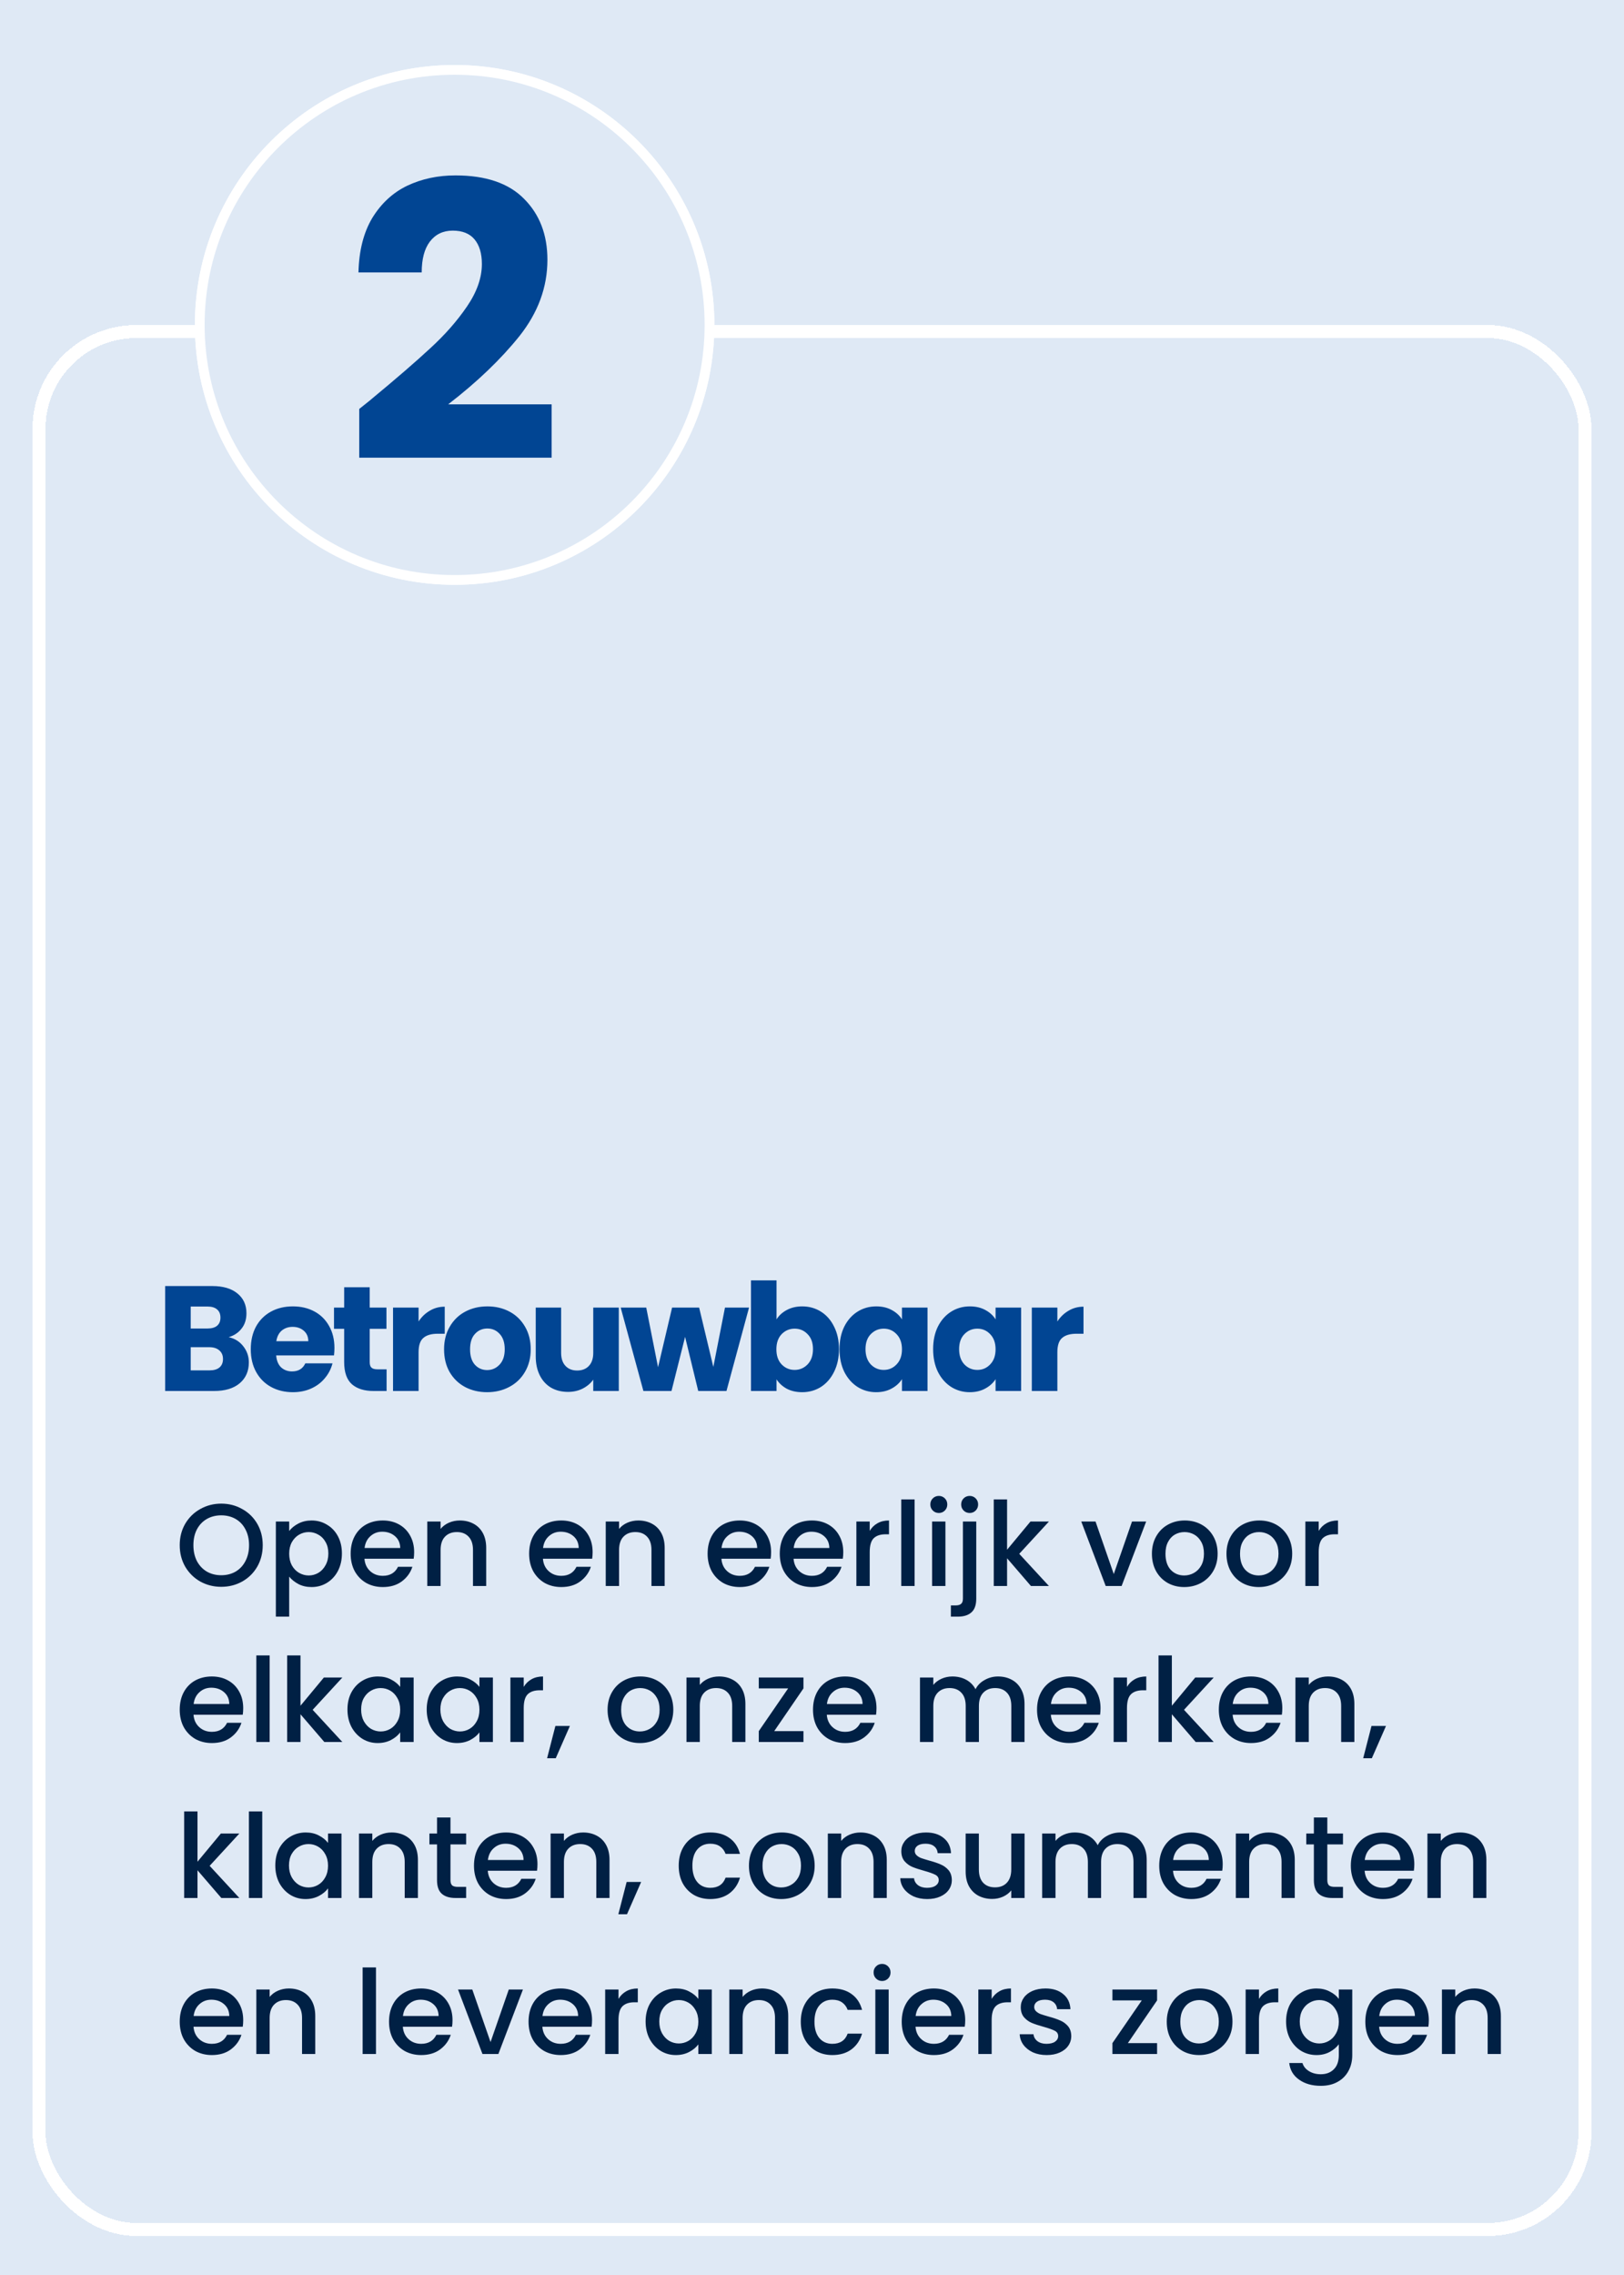
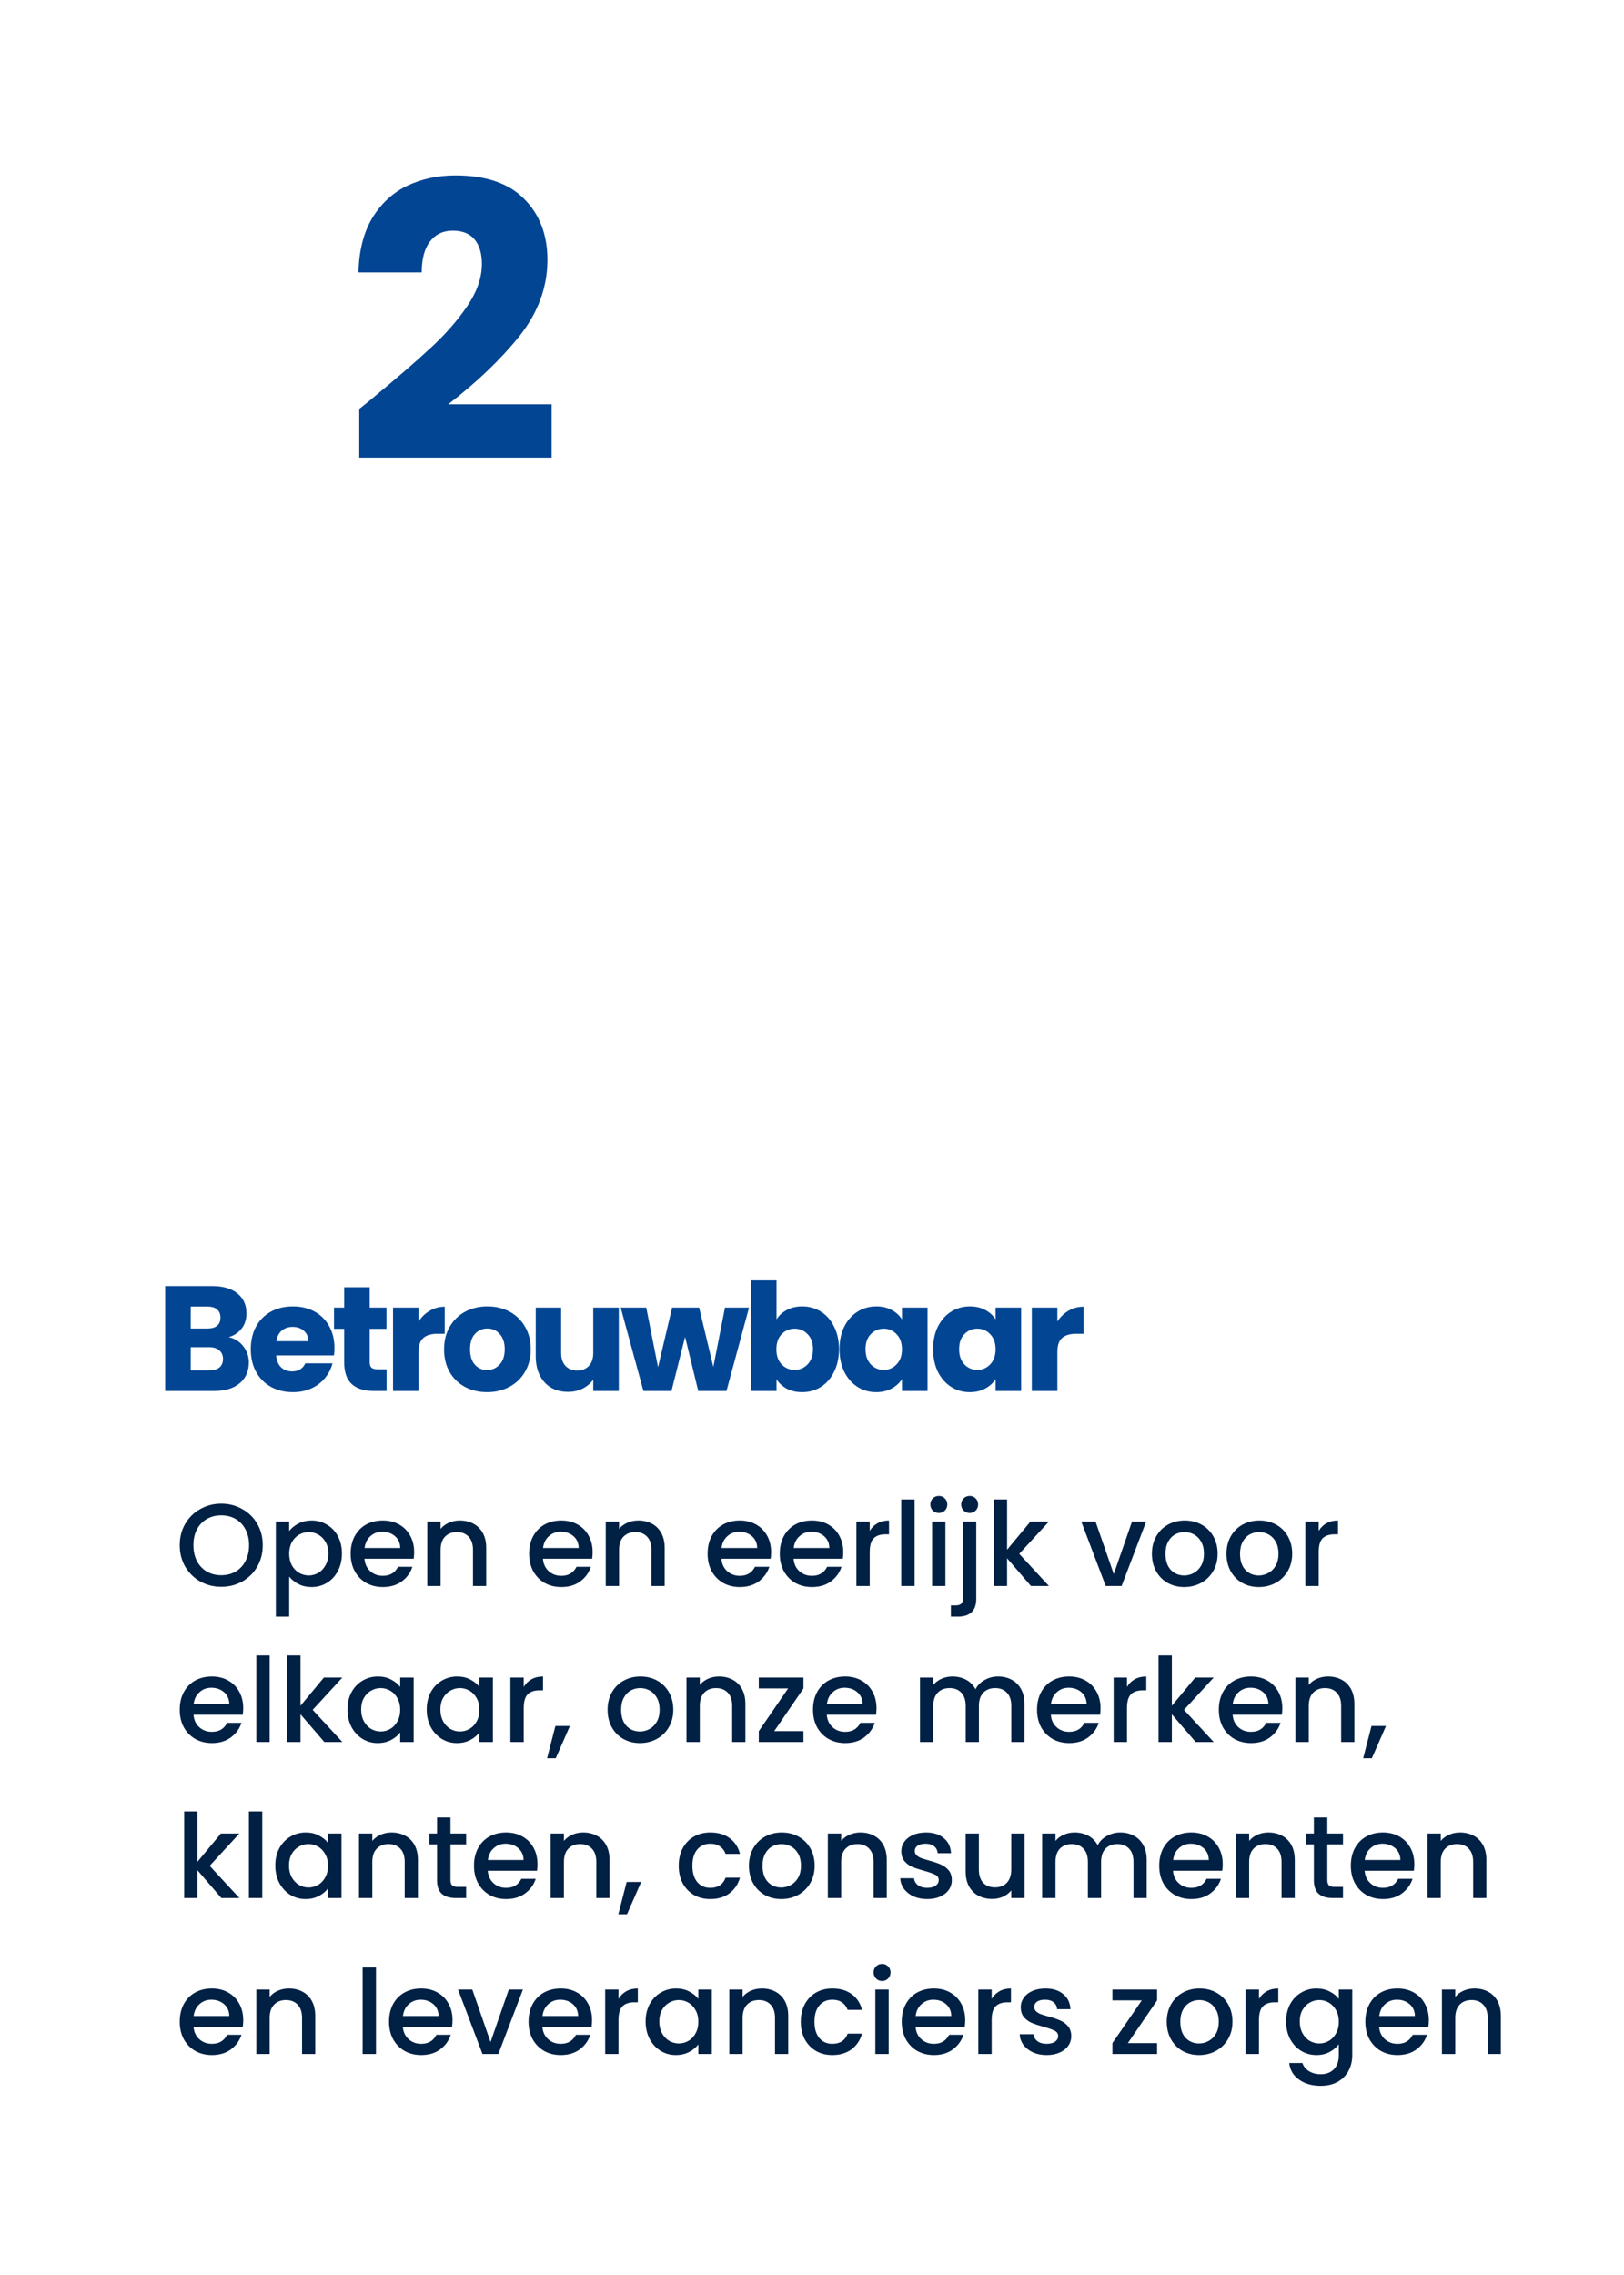
<svg xmlns="http://www.w3.org/2000/svg" width="250" height="350" viewBox="0 0 250 350" fill="none">
  <g clip-path="url(#clip0_590_9013)">
-     <path d="M258.51 -8.5H-8.5V358.51H258.51V-8.5Z" fill="#DFE9F5" />
    <g filter="url(#filter0_d_590_9013)">
-       <rect x="6" y="51" width="238" height="292" rx="15" stroke="white" stroke-width="2" shape-rendering="crispEdges" />
-     </g>
-     <path d="M69.984 10.75C91.653 10.75 109.22 28.316 109.22 49.984C109.22 71.653 91.653 89.22 69.984 89.22C48.316 89.22 30.75 71.653 30.75 49.984C30.75 28.316 48.316 10.75 69.984 10.75Z" fill="#BCE5DF" stroke="white" stroke-width="1.5" />
+       </g>
    <path d="M35.201 205.72C36.136 205.919 36.888 206.387 37.455 207.123C38.022 207.844 38.306 208.672 38.306 209.607C38.306 210.956 37.831 212.03 36.88 212.827C35.945 213.609 34.634 214 32.947 214H25.426V197.854H32.694C34.335 197.854 35.615 198.23 36.535 198.981C37.47 199.732 37.938 200.752 37.938 202.04C37.938 202.991 37.685 203.78 37.179 204.409C36.688 205.038 36.029 205.475 35.201 205.72ZM29.359 204.386H31.935C32.579 204.386 33.07 204.248 33.407 203.972C33.76 203.681 33.936 203.259 33.936 202.707C33.936 202.155 33.76 201.733 33.407 201.442C33.07 201.151 32.579 201.005 31.935 201.005H29.359V204.386ZM32.257 210.826C32.916 210.826 33.422 210.68 33.775 210.389C34.143 210.082 34.327 209.645 34.327 209.078C34.327 208.511 34.135 208.066 33.752 207.744C33.384 207.422 32.87 207.261 32.211 207.261H29.359V210.826H32.257ZM51.485 207.376C51.485 207.744 51.462 208.127 51.416 208.526H42.515C42.577 209.323 42.83 209.937 43.274 210.366C43.734 210.78 44.294 210.987 44.953 210.987C45.934 210.987 46.617 210.573 47 209.745H51.186C50.971 210.588 50.581 211.347 50.013 212.022C49.461 212.697 48.764 213.226 47.92 213.609C47.077 213.992 46.134 214.184 45.091 214.184C43.834 214.184 42.715 213.916 41.733 213.379C40.752 212.842 39.985 212.076 39.433 211.079C38.881 210.082 38.605 208.917 38.605 207.583C38.605 206.249 38.873 205.084 39.41 204.087C39.962 203.09 40.729 202.324 41.71 201.787C42.691 201.25 43.819 200.982 45.091 200.982C46.333 200.982 47.437 201.243 48.403 201.764C49.369 202.285 50.12 203.029 50.657 203.995C51.209 204.961 51.485 206.088 51.485 207.376ZM47.46 206.341C47.46 205.666 47.23 205.13 46.77 204.731C46.31 204.332 45.735 204.133 45.045 204.133C44.386 204.133 43.826 204.325 43.366 204.708C42.922 205.091 42.645 205.636 42.538 206.341H47.46ZM59.513 210.665V214H57.512C56.086 214 54.974 213.655 54.177 212.965C53.38 212.26 52.981 211.117 52.981 209.538V204.432H51.417V201.166H52.981V198.038H56.914V201.166H59.49V204.432H56.914V209.584C56.914 209.967 57.006 210.243 57.19 210.412C57.374 210.581 57.681 210.665 58.11 210.665H59.513ZM64.437 203.305C64.897 202.6 65.472 202.048 66.162 201.649C66.852 201.235 67.618 201.028 68.462 201.028V205.191H67.381C66.399 205.191 65.663 205.406 65.173 205.835C64.682 206.249 64.437 206.985 64.437 208.043V214H60.504V201.166H64.437V203.305ZM74.984 214.184C73.726 214.184 72.592 213.916 71.58 213.379C70.583 212.842 69.793 212.076 69.211 211.079C68.643 210.082 68.36 208.917 68.36 207.583C68.36 206.264 68.651 205.107 69.234 204.11C69.816 203.098 70.614 202.324 71.626 201.787C72.638 201.25 73.772 200.982 75.03 200.982C76.287 200.982 77.422 201.25 78.434 201.787C79.446 202.324 80.243 203.098 80.826 204.11C81.408 205.107 81.7 206.264 81.7 207.583C81.7 208.902 81.401 210.067 80.803 211.079C80.22 212.076 79.415 212.842 78.388 213.379C77.376 213.916 76.241 214.184 74.984 214.184ZM74.984 210.78C75.735 210.78 76.371 210.504 76.893 209.952C77.429 209.4 77.698 208.61 77.698 207.583C77.698 206.556 77.437 205.766 76.916 205.214C76.41 204.662 75.781 204.386 75.03 204.386C74.263 204.386 73.627 204.662 73.121 205.214C72.615 205.751 72.362 206.54 72.362 207.583C72.362 208.61 72.607 209.4 73.098 209.952C73.604 210.504 74.232 210.78 74.984 210.78ZM95.259 201.166V214H91.326V212.252C90.927 212.819 90.383 213.279 89.693 213.632C89.019 213.969 88.267 214.138 87.439 214.138C86.458 214.138 85.591 213.923 84.84 213.494C84.089 213.049 83.506 212.413 83.092 211.585C82.678 210.757 82.471 209.783 82.471 208.664V201.166H86.381V208.135C86.381 208.994 86.603 209.661 87.048 210.136C87.493 210.611 88.091 210.849 88.842 210.849C89.609 210.849 90.215 210.611 90.659 210.136C91.104 209.661 91.326 208.994 91.326 208.135V201.166H95.259ZM115.307 201.166L111.834 214H107.487L105.463 205.674L103.37 214H99.046L95.55 201.166H99.483L101.3 210.343L103.462 201.166H107.625L109.81 210.297L111.604 201.166H115.307ZM119.54 202.983C119.908 202.385 120.437 201.902 121.127 201.534C121.817 201.166 122.607 200.982 123.496 200.982C124.554 200.982 125.512 201.25 126.371 201.787C127.23 202.324 127.904 203.09 128.395 204.087C128.901 205.084 129.154 206.241 129.154 207.56C129.154 208.879 128.901 210.044 128.395 211.056C127.904 212.053 127.23 212.827 126.371 213.379C125.512 213.916 124.554 214.184 123.496 214.184C122.591 214.184 121.802 214.008 121.127 213.655C120.452 213.287 119.923 212.804 119.54 212.206V214H115.607V196.98H119.54V202.983ZM125.152 207.56C125.152 206.579 124.876 205.812 124.324 205.26C123.787 204.693 123.12 204.409 122.323 204.409C121.541 204.409 120.874 204.693 120.322 205.26C119.785 205.827 119.517 206.602 119.517 207.583C119.517 208.564 119.785 209.339 120.322 209.906C120.874 210.473 121.541 210.757 122.323 210.757C123.105 210.757 123.772 210.473 124.324 209.906C124.876 209.323 125.152 208.541 125.152 207.56ZM129.235 207.56C129.235 206.241 129.481 205.084 129.971 204.087C130.477 203.09 131.16 202.324 132.018 201.787C132.877 201.25 133.835 200.982 134.893 200.982C135.798 200.982 136.588 201.166 137.262 201.534C137.952 201.902 138.481 202.385 138.849 202.983V201.166H142.782V214H138.849V212.183C138.466 212.781 137.929 213.264 137.239 213.632C136.565 214 135.775 214.184 134.87 214.184C133.828 214.184 132.877 213.916 132.018 213.379C131.16 212.827 130.477 212.053 129.971 211.056C129.481 210.044 129.235 208.879 129.235 207.56ZM138.849 207.583C138.849 206.602 138.573 205.827 138.021 205.26C137.485 204.693 136.825 204.409 136.043 204.409C135.261 204.409 134.594 204.693 134.042 205.26C133.506 205.812 133.237 206.579 133.237 207.56C133.237 208.541 133.506 209.323 134.042 209.906C134.594 210.473 135.261 210.757 136.043 210.757C136.825 210.757 137.485 210.473 138.021 209.906C138.573 209.339 138.849 208.564 138.849 207.583ZM143.646 207.56C143.646 206.241 143.891 205.084 144.382 204.087C144.888 203.09 145.57 202.324 146.429 201.787C147.287 201.25 148.246 200.982 149.304 200.982C150.208 200.982 150.998 201.166 151.673 201.534C152.363 201.902 152.892 202.385 153.26 202.983V201.166H157.193V214H153.26V212.183C152.876 212.781 152.34 213.264 151.65 213.632C150.975 214 150.185 214.184 149.281 214.184C148.238 214.184 147.287 213.916 146.429 213.379C145.57 212.827 144.888 212.053 144.382 211.056C143.891 210.044 143.646 208.879 143.646 207.56ZM153.26 207.583C153.26 206.602 152.984 205.827 152.432 205.26C151.895 204.693 151.236 204.409 150.454 204.409C149.672 204.409 149.005 204.693 148.453 205.26C147.916 205.812 147.648 206.579 147.648 207.56C147.648 208.541 147.916 209.323 148.453 209.906C149.005 210.473 149.672 210.757 150.454 210.757C151.236 210.757 151.895 210.473 152.432 209.906C152.984 209.339 153.26 208.564 153.26 207.583ZM162.771 203.305C163.231 202.6 163.806 202.048 164.496 201.649C165.186 201.235 165.953 201.028 166.796 201.028V205.191H165.715C164.734 205.191 163.998 205.406 163.507 205.835C163.016 206.249 162.771 206.985 162.771 208.043V214H158.838V201.166H162.771V203.305Z" fill="#014593" />
    <path d="M34.056 244.126C32.892 244.126 31.818 243.856 30.834 243.316C29.862 242.764 29.088 242.002 28.512 241.03C27.948 240.046 27.666 238.942 27.666 237.718C27.666 236.494 27.948 235.396 28.512 234.424C29.088 233.452 29.862 232.696 30.834 232.156C31.818 231.604 32.892 231.328 34.056 231.328C35.232 231.328 36.306 231.604 37.278 232.156C38.262 232.696 39.036 233.452 39.6 234.424C40.164 235.396 40.446 236.494 40.446 237.718C40.446 238.942 40.164 240.046 39.6 241.03C39.036 242.002 38.262 242.764 37.278 243.316C36.306 243.856 35.232 244.126 34.056 244.126ZM34.056 242.344C34.884 242.344 35.622 242.158 36.27 241.786C36.918 241.402 37.422 240.862 37.782 240.166C38.154 239.458 38.34 238.642 38.34 237.718C38.34 236.794 38.154 235.984 37.782 235.288C37.422 234.592 36.918 234.058 36.27 233.686C35.622 233.314 34.884 233.128 34.056 233.128C33.228 233.128 32.49 233.314 31.842 233.686C31.194 234.058 30.684 234.592 30.312 235.288C29.952 235.984 29.772 236.794 29.772 237.718C29.772 238.642 29.952 239.458 30.312 240.166C30.684 240.862 31.194 241.402 31.842 241.786C32.49 242.158 33.228 242.344 34.056 242.344ZM44.517 235.54C44.865 235.084 45.339 234.7 45.939 234.388C46.539 234.076 47.217 233.92 47.973 233.92C48.837 233.92 49.623 234.136 50.331 234.568C51.051 234.988 51.615 235.582 52.023 236.35C52.431 237.118 52.635 238 52.635 238.996C52.635 239.992 52.431 240.886 52.023 241.678C51.615 242.458 51.051 243.07 50.331 243.514C49.623 243.946 48.837 244.162 47.973 244.162C47.217 244.162 46.545 244.012 45.957 243.712C45.369 243.4 44.889 243.016 44.517 242.56V248.716H42.465V234.082H44.517V235.54ZM50.547 238.996C50.547 238.312 50.403 237.724 50.115 237.232C49.839 236.728 49.467 236.35 48.999 236.098C48.543 235.834 48.051 235.702 47.523 235.702C47.007 235.702 46.515 235.834 46.047 236.098C45.591 236.362 45.219 236.746 44.931 237.25C44.655 237.754 44.517 238.348 44.517 239.032C44.517 239.716 44.655 240.316 44.931 240.832C45.219 241.336 45.591 241.72 46.047 241.984C46.515 242.248 47.007 242.38 47.523 242.38C48.051 242.38 48.543 242.248 48.999 241.984C49.467 241.708 49.839 241.312 50.115 240.796C50.403 240.28 50.547 239.68 50.547 238.996ZM63.755 238.798C63.755 239.17 63.73 239.506 63.682 239.806H56.105C56.164 240.598 56.459 241.234 56.986 241.714C57.514 242.194 58.163 242.434 58.931 242.434C60.035 242.434 60.815 241.972 61.27 241.048H63.484C63.184 241.96 62.639 242.71 61.846 243.298C61.066 243.874 60.094 244.162 58.931 244.162C57.983 244.162 57.13 243.952 56.374 243.532C55.63 243.1 55.042 242.5 54.611 241.732C54.191 240.952 53.98 240.052 53.98 239.032C53.98 238.012 54.184 237.118 54.593 236.35C55.013 235.57 55.594 234.97 56.339 234.55C57.094 234.13 57.959 233.92 58.931 233.92C59.867 233.92 60.7 234.124 61.432 234.532C62.164 234.94 62.734 235.516 63.142 236.26C63.55 236.992 63.755 237.838 63.755 238.798ZM61.612 238.15C61.6 237.394 61.331 236.788 60.803 236.332C60.275 235.876 59.62 235.648 58.84 235.648C58.133 235.648 57.526 235.876 57.023 236.332C56.519 236.776 56.218 237.382 56.123 238.15H61.612ZM70.778 233.92C71.558 233.92 72.254 234.082 72.866 234.406C73.49 234.73 73.976 235.21 74.324 235.846C74.672 236.482 74.846 237.25 74.846 238.15V244H72.812V238.456C72.812 237.568 72.59 236.89 72.146 236.422C71.702 235.942 71.096 235.702 70.328 235.702C69.56 235.702 68.948 235.942 68.492 236.422C68.048 236.89 67.826 237.568 67.826 238.456V244H65.774V234.082H67.826V235.216C68.162 234.808 68.588 234.49 69.104 234.262C69.632 234.034 70.19 233.92 70.778 233.92ZM91.229 238.798C91.229 239.17 91.205 239.506 91.157 239.806H83.579C83.639 240.598 83.933 241.234 84.461 241.714C84.989 242.194 85.637 242.434 86.405 242.434C87.509 242.434 88.289 241.972 88.745 241.048H90.959C90.659 241.96 90.113 242.71 89.321 243.298C88.541 243.874 87.569 244.162 86.405 244.162C85.457 244.162 84.605 243.952 83.849 243.532C83.105 243.1 82.517 242.5 82.085 241.732C81.665 240.952 81.455 240.052 81.455 239.032C81.455 238.012 81.659 237.118 82.067 236.35C82.487 235.57 83.069 234.97 83.813 234.55C84.569 234.13 85.433 233.92 86.405 233.92C87.341 233.92 88.175 234.124 88.907 234.532C89.639 234.94 90.209 235.516 90.617 236.26C91.025 236.992 91.229 237.838 91.229 238.798ZM89.087 238.15C89.075 237.394 88.805 236.788 88.277 236.332C87.749 235.876 87.095 235.648 86.315 235.648C85.607 235.648 85.001 235.876 84.497 236.332C83.993 236.776 83.693 237.382 83.597 238.15H89.087ZM98.252 233.92C99.032 233.92 99.728 234.082 100.34 234.406C100.964 234.73 101.45 235.21 101.798 235.846C102.146 236.482 102.32 237.25 102.32 238.15V244H100.286V238.456C100.286 237.568 100.064 236.89 99.62 236.422C99.176 235.942 98.57 235.702 97.802 235.702C97.034 235.702 96.422 235.942 95.966 236.422C95.522 236.89 95.3 237.568 95.3 238.456V244H93.248V234.082H95.3V235.216C95.636 234.808 96.062 234.49 96.578 234.262C97.106 234.034 97.664 233.92 98.252 233.92ZM118.704 238.798C118.704 239.17 118.68 239.506 118.632 239.806H111.054C111.114 240.598 111.408 241.234 111.936 241.714C112.464 242.194 113.112 242.434 113.88 242.434C114.984 242.434 115.764 241.972 116.22 241.048H118.434C118.134 241.96 117.588 242.71 116.796 243.298C116.016 243.874 115.044 244.162 113.88 244.162C112.932 244.162 112.08 243.952 111.324 243.532C110.58 243.1 109.992 242.5 109.56 241.732C109.14 240.952 108.93 240.052 108.93 239.032C108.93 238.012 109.134 237.118 109.542 236.35C109.962 235.57 110.544 234.97 111.288 234.55C112.044 234.13 112.908 233.92 113.88 233.92C114.816 233.92 115.65 234.124 116.382 234.532C117.114 234.94 117.684 235.516 118.092 236.26C118.5 236.992 118.704 237.838 118.704 238.798ZM116.562 238.15C116.55 237.394 116.28 236.788 115.752 236.332C115.224 235.876 114.57 235.648 113.79 235.648C113.082 235.648 112.476 235.876 111.972 236.332C111.468 236.776 111.168 237.382 111.072 238.15H116.562ZM129.813 238.798C129.813 239.17 129.789 239.506 129.741 239.806H122.163C122.223 240.598 122.517 241.234 123.045 241.714C123.573 242.194 124.221 242.434 124.989 242.434C126.093 242.434 126.873 241.972 127.329 241.048H129.543C129.243 241.96 128.697 242.71 127.905 243.298C127.125 243.874 126.153 244.162 124.989 244.162C124.041 244.162 123.189 243.952 122.433 243.532C121.689 243.1 121.101 242.5 120.669 241.732C120.249 240.952 120.039 240.052 120.039 239.032C120.039 238.012 120.243 237.118 120.651 236.35C121.071 235.57 121.653 234.97 122.397 234.55C123.153 234.13 124.017 233.92 124.989 233.92C125.925 233.92 126.759 234.124 127.491 234.532C128.223 234.94 128.793 235.516 129.201 236.26C129.609 236.992 129.813 237.838 129.813 238.798ZM127.671 238.15C127.659 237.394 127.389 236.788 126.861 236.332C126.333 235.876 125.679 235.648 124.899 235.648C124.191 235.648 123.585 235.876 123.081 236.332C122.577 236.776 122.277 237.382 122.181 238.15H127.671ZM133.884 235.522C134.184 235.018 134.58 234.628 135.072 234.352C135.576 234.064 136.17 233.92 136.854 233.92V236.044H136.332C135.528 236.044 134.916 236.248 134.496 236.656C134.088 237.064 133.884 237.772 133.884 238.78V244H131.832V234.082H133.884V235.522ZM140.793 230.68V244H138.741V230.68H140.793ZM144.531 232.768C144.159 232.768 143.847 232.642 143.595 232.39C143.343 232.138 143.217 231.826 143.217 231.454C143.217 231.082 143.343 230.77 143.595 230.518C143.847 230.266 144.159 230.14 144.531 230.14C144.891 230.14 145.197 230.266 145.449 230.518C145.701 230.77 145.827 231.082 145.827 231.454C145.827 231.826 145.701 232.138 145.449 232.39C145.197 232.642 144.891 232.768 144.531 232.768ZM145.539 234.082V244H143.487V234.082H145.539ZM149.277 232.768C148.905 232.768 148.593 232.642 148.341 232.39C148.089 232.138 147.963 231.826 147.963 231.454C147.963 231.082 148.089 230.77 148.341 230.518C148.593 230.266 148.905 230.14 149.277 230.14C149.637 230.14 149.943 230.266 150.195 230.518C150.447 230.77 150.573 231.082 150.573 231.454C150.573 231.826 150.447 232.138 150.195 232.39C149.943 232.642 149.637 232.768 149.277 232.768ZM150.285 245.944C150.285 246.916 150.039 247.618 149.547 248.05C149.067 248.494 148.365 248.716 147.441 248.716H146.379V246.988H147.081C147.501 246.988 147.795 246.904 147.963 246.736C148.143 246.58 148.233 246.316 148.233 245.944V234.082H150.285V245.944ZM156.903 239.05L161.475 244H158.703L155.031 239.734V244H152.979V230.68H155.031V238.42L158.631 234.082H161.475L156.903 239.05ZM171.455 242.164L174.263 234.082H176.441L172.661 244H170.213L166.451 234.082H168.647L171.455 242.164ZM182.295 244.162C181.359 244.162 180.513 243.952 179.757 243.532C179.001 243.1 178.407 242.5 177.975 241.732C177.543 240.952 177.327 240.052 177.327 239.032C177.327 238.024 177.549 237.13 177.993 236.35C178.437 235.57 179.043 234.97 179.811 234.55C180.579 234.13 181.437 233.92 182.385 233.92C183.333 233.92 184.191 234.13 184.959 234.55C185.727 234.97 186.333 235.57 186.777 236.35C187.221 237.13 187.443 238.024 187.443 239.032C187.443 240.04 187.215 240.934 186.759 241.714C186.303 242.494 185.679 243.1 184.887 243.532C184.107 243.952 183.243 244.162 182.295 244.162ZM182.295 242.38C182.823 242.38 183.315 242.254 183.771 242.002C184.239 241.75 184.617 241.372 184.905 240.868C185.193 240.364 185.337 239.752 185.337 239.032C185.337 238.312 185.199 237.706 184.923 237.214C184.647 236.71 184.281 236.332 183.825 236.08C183.369 235.828 182.877 235.702 182.349 235.702C181.821 235.702 181.329 235.828 180.873 236.08C180.429 236.332 180.075 236.71 179.811 237.214C179.547 237.706 179.415 238.312 179.415 239.032C179.415 240.1 179.685 240.928 180.225 241.516C180.777 242.092 181.467 242.38 182.295 242.38ZM193.773 244.162C192.837 244.162 191.991 243.952 191.235 243.532C190.479 243.1 189.885 242.5 189.453 241.732C189.021 240.952 188.805 240.052 188.805 239.032C188.805 238.024 189.027 237.13 189.471 236.35C189.915 235.57 190.521 234.97 191.289 234.55C192.057 234.13 192.915 233.92 193.863 233.92C194.811 233.92 195.669 234.13 196.437 234.55C197.205 234.97 197.811 235.57 198.255 236.35C198.699 237.13 198.921 238.024 198.921 239.032C198.921 240.04 198.693 240.934 198.237 241.714C197.781 242.494 197.157 243.1 196.365 243.532C195.585 243.952 194.721 244.162 193.773 244.162ZM193.773 242.38C194.301 242.38 194.793 242.254 195.249 242.002C195.717 241.75 196.095 241.372 196.383 240.868C196.671 240.364 196.815 239.752 196.815 239.032C196.815 238.312 196.677 237.706 196.401 237.214C196.125 236.71 195.759 236.332 195.303 236.08C194.847 235.828 194.355 235.702 193.827 235.702C193.299 235.702 192.807 235.828 192.351 236.08C191.907 236.332 191.553 236.71 191.289 237.214C191.025 237.706 190.893 238.312 190.893 239.032C190.893 240.1 191.163 240.928 191.703 241.516C192.255 242.092 192.945 242.38 193.773 242.38ZM203.002 235.522C203.302 235.018 203.698 234.628 204.19 234.352C204.694 234.064 205.288 233.92 205.972 233.92V236.044H205.45C204.646 236.044 204.034 236.248 203.614 236.656C203.206 237.064 203.002 237.772 203.002 238.78V244H200.95V234.082H203.002V235.522ZM37.44 262.798C37.44 263.17 37.416 263.506 37.368 263.806H29.79C29.85 264.598 30.144 265.234 30.672 265.714C31.2 266.194 31.848 266.434 32.616 266.434C33.72 266.434 34.5 265.972 34.956 265.048H37.17C36.87 265.96 36.324 266.71 35.532 267.298C34.752 267.874 33.78 268.162 32.616 268.162C31.668 268.162 30.816 267.952 30.06 267.532C29.316 267.1 28.728 266.5 28.296 265.732C27.876 264.952 27.666 264.052 27.666 263.032C27.666 262.012 27.87 261.118 28.278 260.35C28.698 259.57 29.28 258.97 30.024 258.55C30.78 258.13 31.644 257.92 32.616 257.92C33.552 257.92 34.386 258.124 35.118 258.532C35.85 258.94 36.42 259.516 36.828 260.26C37.236 260.992 37.44 261.838 37.44 262.798ZM35.298 262.15C35.286 261.394 35.016 260.788 34.488 260.332C33.96 259.876 33.306 259.648 32.526 259.648C31.818 259.648 31.212 259.876 30.708 260.332C30.204 260.776 29.904 261.382 29.808 262.15H35.298ZM41.511 254.68V268H39.459V254.68H41.511ZM48.13 263.05L52.702 268H49.929L46.258 263.734V268H44.206V254.68H46.258V262.42L49.858 258.082H52.702L48.13 263.05ZM53.488 262.996C53.488 262 53.692 261.118 54.1 260.35C54.52 259.582 55.084 258.988 55.792 258.568C56.512 258.136 57.304 257.92 58.168 257.92C58.948 257.92 59.626 258.076 60.202 258.388C60.79 258.688 61.258 259.066 61.606 259.522V258.082H63.676V268H61.606V266.524C61.258 266.992 60.784 267.382 60.184 267.694C59.584 268.006 58.9 268.162 58.132 268.162C57.28 268.162 56.5 267.946 55.792 267.514C55.084 267.07 54.52 266.458 54.1 265.678C53.692 264.886 53.488 263.992 53.488 262.996ZM61.606 263.032C61.606 262.348 61.462 261.754 61.174 261.25C60.898 260.746 60.532 260.362 60.076 260.098C59.62 259.834 59.128 259.702 58.6 259.702C58.072 259.702 57.58 259.834 57.124 260.098C56.668 260.35 56.296 260.728 56.008 261.232C55.732 261.724 55.594 262.312 55.594 262.996C55.594 263.68 55.732 264.28 56.008 264.796C56.296 265.312 56.668 265.708 57.124 265.984C57.592 266.248 58.084 266.38 58.6 266.38C59.128 266.38 59.62 266.248 60.076 265.984C60.532 265.72 60.898 265.336 61.174 264.832C61.462 264.316 61.606 263.716 61.606 263.032ZM65.688 262.996C65.688 262 65.891 261.118 66.299 260.35C66.719 259.582 67.284 258.988 67.992 258.568C68.712 258.136 69.504 257.92 70.368 257.92C71.147 257.92 71.826 258.076 72.401 258.388C72.99 258.688 73.457 259.066 73.805 259.522V258.082H75.876V268H73.805V266.524C73.457 266.992 72.984 267.382 72.383 267.694C71.784 268.006 71.1 268.162 70.332 268.162C69.48 268.162 68.7 267.946 67.992 267.514C67.284 267.07 66.719 266.458 66.299 265.678C65.891 264.886 65.688 263.992 65.688 262.996ZM73.805 263.032C73.805 262.348 73.662 261.754 73.374 261.25C73.097 260.746 72.731 260.362 72.275 260.098C71.82 259.834 71.328 259.702 70.799 259.702C70.272 259.702 69.779 259.834 69.323 260.098C68.868 260.35 68.496 260.728 68.207 261.232C67.931 261.724 67.793 262.312 67.793 262.996C67.793 263.68 67.931 264.28 68.207 264.796C68.496 265.312 68.868 265.708 69.323 265.984C69.791 266.248 70.284 266.38 70.799 266.38C71.328 266.38 71.82 266.248 72.275 265.984C72.731 265.72 73.097 265.336 73.374 264.832C73.662 264.316 73.805 263.716 73.805 263.032ZM80.623 259.522C80.923 259.018 81.319 258.628 81.811 258.352C82.315 258.064 82.909 257.92 83.593 257.92V260.044H83.071C82.267 260.044 81.655 260.248 81.235 260.656C80.827 261.064 80.623 261.772 80.623 262.78V268H78.571V258.082H80.623V259.522ZM87.729 265.534L85.551 270.502H84.219L85.497 265.534H87.729ZM98.5 268.162C97.564 268.162 96.718 267.952 95.962 267.532C95.206 267.1 94.612 266.5 94.18 265.732C93.748 264.952 93.532 264.052 93.532 263.032C93.532 262.024 93.754 261.13 94.198 260.35C94.642 259.57 95.248 258.97 96.016 258.55C96.784 258.13 97.642 257.92 98.59 257.92C99.538 257.92 100.396 258.13 101.164 258.55C101.932 258.97 102.538 259.57 102.982 260.35C103.426 261.13 103.648 262.024 103.648 263.032C103.648 264.04 103.42 264.934 102.964 265.714C102.508 266.494 101.884 267.1 101.092 267.532C100.312 267.952 99.448 268.162 98.5 268.162ZM98.5 266.38C99.028 266.38 99.52 266.254 99.976 266.002C100.444 265.75 100.822 265.372 101.11 264.868C101.398 264.364 101.542 263.752 101.542 263.032C101.542 262.312 101.404 261.706 101.128 261.214C100.852 260.71 100.486 260.332 100.03 260.08C99.574 259.828 99.082 259.702 98.554 259.702C98.026 259.702 97.534 259.828 97.078 260.08C96.634 260.332 96.28 260.71 96.016 261.214C95.752 261.706 95.62 262.312 95.62 263.032C95.62 264.1 95.89 264.928 96.43 265.516C96.982 266.092 97.672 266.38 98.5 266.38ZM110.68 257.92C111.46 257.92 112.156 258.082 112.768 258.406C113.392 258.73 113.878 259.21 114.226 259.846C114.574 260.482 114.748 261.25 114.748 262.15V268H112.714V262.456C112.714 261.568 112.492 260.89 112.048 260.422C111.604 259.942 110.998 259.702 110.23 259.702C109.462 259.702 108.85 259.942 108.394 260.422C107.95 260.89 107.728 261.568 107.728 262.456V268H105.676V258.082H107.728V259.216C108.064 258.808 108.49 258.49 109.006 258.262C109.534 258.034 110.092 257.92 110.68 257.92ZM119.184 266.326H123.684V268H116.808V266.326L121.326 259.756H116.808V258.082H123.684V259.756L119.184 266.326ZM134.928 262.798C134.928 263.17 134.904 263.506 134.856 263.806H127.278C127.338 264.598 127.632 265.234 128.16 265.714C128.688 266.194 129.336 266.434 130.104 266.434C131.208 266.434 131.988 265.972 132.444 265.048H134.658C134.358 265.96 133.812 266.71 133.02 267.298C132.24 267.874 131.268 268.162 130.104 268.162C129.156 268.162 128.304 267.952 127.548 267.532C126.804 267.1 126.216 266.5 125.784 265.732C125.364 264.952 125.154 264.052 125.154 263.032C125.154 262.012 125.358 261.118 125.766 260.35C126.186 259.57 126.768 258.97 127.512 258.55C128.268 258.13 129.132 257.92 130.104 257.92C131.04 257.92 131.874 258.124 132.606 258.532C133.338 258.94 133.908 259.516 134.316 260.26C134.724 260.992 134.928 261.838 134.928 262.798ZM132.786 262.15C132.774 261.394 132.504 260.788 131.976 260.332C131.448 259.876 130.794 259.648 130.014 259.648C129.306 259.648 128.7 259.876 128.196 260.332C127.692 260.776 127.392 261.382 127.296 262.15H132.786ZM153.629 257.92C154.409 257.92 155.105 258.082 155.717 258.406C156.341 258.73 156.827 259.21 157.175 259.846C157.535 260.482 157.715 261.25 157.715 262.15V268H155.681V262.456C155.681 261.568 155.459 260.89 155.015 260.422C154.571 259.942 153.965 259.702 153.197 259.702C152.429 259.702 151.817 259.942 151.361 260.422C150.917 260.89 150.695 261.568 150.695 262.456V268H148.661V262.456C148.661 261.568 148.439 260.89 147.995 260.422C147.551 259.942 146.945 259.702 146.177 259.702C145.409 259.702 144.797 259.942 144.341 260.422C143.897 260.89 143.675 261.568 143.675 262.456V268H141.623V258.082H143.675V259.216C144.011 258.808 144.437 258.49 144.953 258.262C145.469 258.034 146.021 257.92 146.609 257.92C147.401 257.92 148.109 258.088 148.733 258.424C149.357 258.76 149.837 259.246 150.173 259.882C150.473 259.282 150.941 258.808 151.577 258.46C152.213 258.1 152.897 257.92 153.629 257.92ZM169.417 262.798C169.417 263.17 169.393 263.506 169.345 263.806H161.767C161.827 264.598 162.121 265.234 162.649 265.714C163.177 266.194 163.825 266.434 164.593 266.434C165.697 266.434 166.477 265.972 166.933 265.048H169.147C168.847 265.96 168.301 266.71 167.509 267.298C166.729 267.874 165.757 268.162 164.593 268.162C163.645 268.162 162.793 267.952 162.037 267.532C161.293 267.1 160.705 266.5 160.273 265.732C159.853 264.952 159.643 264.052 159.643 263.032C159.643 262.012 159.847 261.118 160.255 260.35C160.675 259.57 161.257 258.97 162.001 258.55C162.757 258.13 163.621 257.92 164.593 257.92C165.529 257.92 166.363 258.124 167.095 258.532C167.827 258.94 168.397 259.516 168.805 260.26C169.213 260.992 169.417 261.838 169.417 262.798ZM167.275 262.15C167.263 261.394 166.993 260.788 166.465 260.332C165.937 259.876 165.283 259.648 164.503 259.648C163.795 259.648 163.189 259.876 162.685 260.332C162.181 260.776 161.881 261.382 161.785 262.15H167.275ZM173.488 259.522C173.788 259.018 174.184 258.628 174.676 258.352C175.18 258.064 175.774 257.92 176.458 257.92V260.044H175.936C175.132 260.044 174.52 260.248 174.1 260.656C173.692 261.064 173.488 261.772 173.488 262.78V268H171.436V258.082H173.488V259.522ZM182.268 263.05L186.84 268H184.068L180.396 263.734V268H178.344V254.68H180.396V262.42L183.996 258.082H186.84L182.268 263.05ZM197.401 262.798C197.401 263.17 197.377 263.506 197.329 263.806H189.751C189.811 264.598 190.105 265.234 190.633 265.714C191.161 266.194 191.809 266.434 192.577 266.434C193.681 266.434 194.461 265.972 194.917 265.048H197.131C196.831 265.96 196.285 266.71 195.493 267.298C194.713 267.874 193.741 268.162 192.577 268.162C191.629 268.162 190.777 267.952 190.021 267.532C189.277 267.1 188.689 266.5 188.257 265.732C187.837 264.952 187.627 264.052 187.627 263.032C187.627 262.012 187.831 261.118 188.239 260.35C188.659 259.57 189.241 258.97 189.985 258.55C190.741 258.13 191.605 257.92 192.577 257.92C193.513 257.92 194.347 258.124 195.079 258.532C195.811 258.94 196.381 259.516 196.789 260.26C197.197 260.992 197.401 261.838 197.401 262.798ZM195.259 262.15C195.247 261.394 194.977 260.788 194.449 260.332C193.921 259.876 193.267 259.648 192.487 259.648C191.779 259.648 191.173 259.876 190.669 260.332C190.165 260.776 189.865 261.382 189.769 262.15H195.259ZM204.424 257.92C205.204 257.92 205.9 258.082 206.512 258.406C207.136 258.73 207.622 259.21 207.97 259.846C208.318 260.482 208.492 261.25 208.492 262.15V268H206.458V262.456C206.458 261.568 206.236 260.89 205.792 260.422C205.348 259.942 204.742 259.702 203.974 259.702C203.206 259.702 202.594 259.942 202.138 260.422C201.694 260.89 201.472 261.568 201.472 262.456V268H199.42V258.082H201.472V259.216C201.808 258.808 202.234 258.49 202.75 258.262C203.278 258.034 203.836 257.92 204.424 257.92ZM213.36 265.534L211.182 270.502H209.85L211.128 265.534H213.36ZM32.274 287.05L36.846 292H34.074L30.402 287.734V292H28.35V278.68H30.402V286.42L34.002 282.082H36.846L32.274 287.05ZM40.369 278.68V292H38.317V278.68H40.369ZM42.379 286.996C42.379 286 42.583 285.118 42.991 284.35C43.411 283.582 43.975 282.988 44.683 282.568C45.403 282.136 46.195 281.92 47.059 281.92C47.839 281.92 48.517 282.076 49.093 282.388C49.681 282.688 50.149 283.066 50.497 283.522V282.082H52.567V292H50.497V290.524C50.149 290.992 49.675 291.382 49.075 291.694C48.475 292.006 47.791 292.162 47.023 292.162C46.171 292.162 45.391 291.946 44.683 291.514C43.975 291.07 43.411 290.458 42.991 289.678C42.583 288.886 42.379 287.992 42.379 286.996ZM50.497 287.032C50.497 286.348 50.353 285.754 50.065 285.25C49.789 284.746 49.423 284.362 48.967 284.098C48.511 283.834 48.019 283.702 47.491 283.702C46.963 283.702 46.471 283.834 46.015 284.098C45.559 284.35 45.187 284.728 44.899 285.232C44.623 285.724 44.485 286.312 44.485 286.996C44.485 287.68 44.623 288.28 44.899 288.796C45.187 289.312 45.559 289.708 46.015 289.984C46.483 290.248 46.975 290.38 47.491 290.38C48.019 290.38 48.511 290.248 48.967 289.984C49.423 289.72 49.789 289.336 50.065 288.832C50.353 288.316 50.497 287.716 50.497 287.032ZM60.266 281.92C61.046 281.92 61.742 282.082 62.354 282.406C62.978 282.73 63.464 283.21 63.812 283.846C64.16 284.482 64.334 285.25 64.334 286.15V292H62.3V286.456C62.3 285.568 62.078 284.89 61.634 284.422C61.19 283.942 60.584 283.702 59.816 283.702C59.048 283.702 58.436 283.942 57.98 284.422C57.536 284.89 57.314 285.568 57.314 286.456V292H55.262V282.082H57.314V283.216C57.65 282.808 58.076 282.49 58.592 282.262C59.12 282.034 59.678 281.92 60.266 281.92ZM69.346 283.756V289.246C69.346 289.618 69.43 289.888 69.598 290.056C69.778 290.212 70.078 290.29 70.498 290.29H71.758V292H70.138C69.214 292 68.506 291.784 68.014 291.352C67.522 290.92 67.276 290.218 67.276 289.246V283.756H66.106V282.082H67.276V279.616H69.346V282.082H71.758V283.756H69.346ZM82.739 286.798C82.739 287.17 82.715 287.506 82.667 287.806H75.089C75.149 288.598 75.443 289.234 75.971 289.714C76.499 290.194 77.147 290.434 77.915 290.434C79.019 290.434 79.799 289.972 80.255 289.048H82.469C82.169 289.96 81.623 290.71 80.831 291.298C80.051 291.874 79.079 292.162 77.915 292.162C76.967 292.162 76.115 291.952 75.359 291.532C74.615 291.1 74.027 290.5 73.595 289.732C73.175 288.952 72.965 288.052 72.965 287.032C72.965 286.012 73.169 285.118 73.577 284.35C73.997 283.57 74.579 282.97 75.323 282.55C76.079 282.13 76.943 281.92 77.915 281.92C78.851 281.92 79.685 282.124 80.417 282.532C81.149 282.94 81.719 283.516 82.127 284.26C82.535 284.992 82.739 285.838 82.739 286.798ZM80.597 286.15C80.585 285.394 80.315 284.788 79.787 284.332C79.259 283.876 78.605 283.648 77.825 283.648C77.117 283.648 76.511 283.876 76.007 284.332C75.503 284.776 75.203 285.382 75.107 286.15H80.597ZM89.762 281.92C90.542 281.92 91.238 282.082 91.85 282.406C92.474 282.73 92.96 283.21 93.308 283.846C93.656 284.482 93.83 285.25 93.83 286.15V292H91.796V286.456C91.796 285.568 91.574 284.89 91.13 284.422C90.686 283.942 90.08 283.702 89.312 283.702C88.544 283.702 87.932 283.942 87.476 284.422C87.032 284.89 86.81 285.568 86.81 286.456V292H84.758V282.082H86.81V283.216C87.146 282.808 87.572 282.49 88.088 282.262C88.616 282.034 89.174 281.92 89.762 281.92ZM98.698 289.534L96.52 294.502H95.188L96.466 289.534H98.698ZM104.482 287.032C104.482 286.012 104.686 285.118 105.094 284.35C105.514 283.57 106.09 282.97 106.822 282.55C107.554 282.13 108.394 281.92 109.342 281.92C110.542 281.92 111.532 282.208 112.312 282.784C113.104 283.348 113.638 284.158 113.914 285.214H111.7C111.52 284.722 111.232 284.338 110.836 284.062C110.44 283.786 109.942 283.648 109.342 283.648C108.502 283.648 107.83 283.948 107.326 284.548C106.834 285.136 106.588 285.964 106.588 287.032C106.588 288.1 106.834 288.934 107.326 289.534C107.83 290.134 108.502 290.434 109.342 290.434C110.53 290.434 111.316 289.912 111.7 288.868H113.914C113.626 289.876 113.086 290.68 112.294 291.28C111.502 291.868 110.518 292.162 109.342 292.162C108.394 292.162 107.554 291.952 106.822 291.532C106.09 291.1 105.514 290.5 105.094 289.732C104.686 288.952 104.482 288.052 104.482 287.032ZM120.261 292.162C119.325 292.162 118.479 291.952 117.723 291.532C116.967 291.1 116.373 290.5 115.941 289.732C115.509 288.952 115.293 288.052 115.293 287.032C115.293 286.024 115.515 285.13 115.959 284.35C116.403 283.57 117.009 282.97 117.777 282.55C118.545 282.13 119.403 281.92 120.351 281.92C121.299 281.92 122.157 282.13 122.925 282.55C123.693 282.97 124.299 283.57 124.743 284.35C125.187 285.13 125.409 286.024 125.409 287.032C125.409 288.04 125.181 288.934 124.725 289.714C124.269 290.494 123.645 291.1 122.853 291.532C122.073 291.952 121.209 292.162 120.261 292.162ZM120.261 290.38C120.789 290.38 121.281 290.254 121.737 290.002C122.205 289.75 122.583 289.372 122.871 288.868C123.159 288.364 123.303 287.752 123.303 287.032C123.303 286.312 123.165 285.706 122.889 285.214C122.613 284.71 122.247 284.332 121.791 284.08C121.335 283.828 120.843 283.702 120.315 283.702C119.787 283.702 119.295 283.828 118.839 284.08C118.395 284.332 118.041 284.71 117.777 285.214C117.513 285.706 117.381 286.312 117.381 287.032C117.381 288.1 117.651 288.928 118.191 289.516C118.743 290.092 119.433 290.38 120.261 290.38ZM132.442 281.92C133.222 281.92 133.918 282.082 134.53 282.406C135.154 282.73 135.64 283.21 135.988 283.846C136.336 284.482 136.51 285.25 136.51 286.15V292H134.476V286.456C134.476 285.568 134.254 284.89 133.81 284.422C133.366 283.942 132.76 283.702 131.992 283.702C131.224 283.702 130.612 283.942 130.156 284.422C129.712 284.89 129.49 285.568 129.49 286.456V292H127.438V282.082H129.49V283.216C129.826 282.808 130.252 282.49 130.768 282.262C131.296 282.034 131.854 281.92 132.442 281.92ZM142.727 292.162C141.947 292.162 141.245 292.024 140.621 291.748C140.009 291.46 139.523 291.076 139.163 290.596C138.803 290.104 138.611 289.558 138.587 288.958H140.711C140.747 289.378 140.945 289.732 141.305 290.02C141.677 290.296 142.139 290.434 142.691 290.434C143.267 290.434 143.711 290.326 144.023 290.11C144.347 289.882 144.509 289.594 144.509 289.246C144.509 288.874 144.329 288.598 143.969 288.418C143.621 288.238 143.063 288.04 142.295 287.824C141.551 287.62 140.945 287.422 140.477 287.23C140.009 287.038 139.601 286.744 139.253 286.348C138.917 285.952 138.749 285.43 138.749 284.782C138.749 284.254 138.905 283.774 139.217 283.342C139.529 282.898 139.973 282.55 140.549 282.298C141.137 282.046 141.809 281.92 142.565 281.92C143.693 281.92 144.599 282.208 145.283 282.784C145.979 283.348 146.351 284.122 146.399 285.106H144.347C144.311 284.662 144.131 284.308 143.807 284.044C143.483 283.78 143.045 283.648 142.493 283.648C141.953 283.648 141.539 283.75 141.251 283.954C140.963 284.158 140.819 284.428 140.819 284.764C140.819 285.028 140.915 285.25 141.107 285.43C141.299 285.61 141.533 285.754 141.809 285.862C142.085 285.958 142.493 286.084 143.033 286.24C143.753 286.432 144.341 286.63 144.797 286.834C145.265 287.026 145.667 287.314 146.003 287.698C146.339 288.082 146.513 288.592 146.525 289.228C146.525 289.792 146.369 290.296 146.057 290.74C145.745 291.184 145.301 291.532 144.725 291.784C144.161 292.036 143.495 292.162 142.727 292.162ZM157.725 282.082V292H155.673V290.83C155.349 291.238 154.923 291.562 154.395 291.802C153.879 292.03 153.327 292.144 152.739 292.144C151.959 292.144 151.257 291.982 150.633 291.658C150.021 291.334 149.535 290.854 149.175 290.218C148.827 289.582 148.653 288.814 148.653 287.914V282.082H150.687V287.608C150.687 288.496 150.909 289.18 151.353 289.66C151.797 290.128 152.403 290.362 153.171 290.362C153.939 290.362 154.545 290.128 154.989 289.66C155.445 289.18 155.673 288.496 155.673 287.608V282.082H157.725ZM172.438 281.92C173.218 281.92 173.914 282.082 174.526 282.406C175.15 282.73 175.636 283.21 175.984 283.846C176.344 284.482 176.524 285.25 176.524 286.15V292H174.49V286.456C174.49 285.568 174.268 284.89 173.824 284.422C173.38 283.942 172.774 283.702 172.006 283.702C171.238 283.702 170.626 283.942 170.17 284.422C169.726 284.89 169.504 285.568 169.504 286.456V292H167.47V286.456C167.47 285.568 167.248 284.89 166.804 284.422C166.36 283.942 165.754 283.702 164.986 283.702C164.218 283.702 163.606 283.942 163.15 284.422C162.706 284.89 162.484 285.568 162.484 286.456V292H160.432V282.082H162.484V283.216C162.82 282.808 163.246 282.49 163.762 282.262C164.278 282.034 164.83 281.92 165.418 281.92C166.21 281.92 166.918 282.088 167.542 282.424C168.166 282.76 168.646 283.246 168.982 283.882C169.282 283.282 169.75 282.808 170.386 282.46C171.022 282.1 171.706 281.92 172.438 281.92ZM188.225 286.798C188.225 287.17 188.201 287.506 188.153 287.806H180.575C180.635 288.598 180.929 289.234 181.457 289.714C181.985 290.194 182.633 290.434 183.401 290.434C184.505 290.434 185.285 289.972 185.741 289.048H187.955C187.655 289.96 187.109 290.71 186.317 291.298C185.537 291.874 184.565 292.162 183.401 292.162C182.453 292.162 181.601 291.952 180.845 291.532C180.101 291.1 179.513 290.5 179.081 289.732C178.661 288.952 178.451 288.052 178.451 287.032C178.451 286.012 178.655 285.118 179.063 284.35C179.483 283.57 180.065 282.97 180.809 282.55C181.565 282.13 182.429 281.92 183.401 281.92C184.337 281.92 185.171 282.124 185.903 282.532C186.635 282.94 187.205 283.516 187.613 284.26C188.021 284.992 188.225 285.838 188.225 286.798ZM186.083 286.15C186.071 285.394 185.801 284.788 185.273 284.332C184.745 283.876 184.091 283.648 183.311 283.648C182.603 283.648 181.997 283.876 181.493 284.332C180.989 284.776 180.689 285.382 180.593 286.15H186.083ZM195.249 281.92C196.029 281.92 196.725 282.082 197.337 282.406C197.961 282.73 198.447 283.21 198.795 283.846C199.143 284.482 199.317 285.25 199.317 286.15V292H197.283V286.456C197.283 285.568 197.061 284.89 196.617 284.422C196.173 283.942 195.567 283.702 194.799 283.702C194.031 283.702 193.419 283.942 192.963 284.422C192.519 284.89 192.297 285.568 192.297 286.456V292H190.245V282.082H192.297V283.216C192.633 282.808 193.059 282.49 193.575 282.262C194.103 282.034 194.661 281.92 195.249 281.92ZM204.328 283.756V289.246C204.328 289.618 204.412 289.888 204.58 290.056C204.76 290.212 205.06 290.29 205.48 290.29H206.74V292H205.12C204.196 292 203.488 291.784 202.996 291.352C202.504 290.92 202.258 290.218 202.258 289.246V283.756H201.088V282.082H202.258V279.616H204.328V282.082H206.74V283.756H204.328ZM217.721 286.798C217.721 287.17 217.697 287.506 217.649 287.806H210.071C210.131 288.598 210.425 289.234 210.953 289.714C211.481 290.194 212.129 290.434 212.897 290.434C214.001 290.434 214.781 289.972 215.237 289.048H217.451C217.151 289.96 216.605 290.71 215.813 291.298C215.033 291.874 214.061 292.162 212.897 292.162C211.949 292.162 211.097 291.952 210.341 291.532C209.597 291.1 209.009 290.5 208.577 289.732C208.157 288.952 207.947 288.052 207.947 287.032C207.947 286.012 208.151 285.118 208.559 284.35C208.979 283.57 209.561 282.97 210.305 282.55C211.061 282.13 211.925 281.92 212.897 281.92C213.833 281.92 214.667 282.124 215.399 282.532C216.131 282.94 216.701 283.516 217.109 284.26C217.517 284.992 217.721 285.838 217.721 286.798ZM215.579 286.15C215.567 285.394 215.297 284.788 214.769 284.332C214.241 283.876 213.587 283.648 212.807 283.648C212.099 283.648 211.493 283.876 210.989 284.332C210.485 284.776 210.185 285.382 210.089 286.15H215.579ZM224.745 281.92C225.525 281.92 226.221 282.082 226.833 282.406C227.457 282.73 227.943 283.21 228.291 283.846C228.639 284.482 228.813 285.25 228.813 286.15V292H226.779V286.456C226.779 285.568 226.557 284.89 226.113 284.422C225.669 283.942 225.063 283.702 224.295 283.702C223.527 283.702 222.915 283.942 222.459 284.422C222.015 284.89 221.793 285.568 221.793 286.456V292H219.741V282.082H221.793V283.216C222.129 282.808 222.555 282.49 223.071 282.262C223.599 282.034 224.157 281.92 224.745 281.92ZM37.44 310.798C37.44 311.17 37.416 311.506 37.368 311.806H29.79C29.85 312.598 30.144 313.234 30.672 313.714C31.2 314.194 31.848 314.434 32.616 314.434C33.72 314.434 34.5 313.972 34.956 313.048H37.17C36.87 313.96 36.324 314.71 35.532 315.298C34.752 315.874 33.78 316.162 32.616 316.162C31.668 316.162 30.816 315.952 30.06 315.532C29.316 315.1 28.728 314.5 28.296 313.732C27.876 312.952 27.666 312.052 27.666 311.032C27.666 310.012 27.87 309.118 28.278 308.35C28.698 307.57 29.28 306.97 30.024 306.55C30.78 306.13 31.644 305.92 32.616 305.92C33.552 305.92 34.386 306.124 35.118 306.532C35.85 306.94 36.42 307.516 36.828 308.26C37.236 308.992 37.44 309.838 37.44 310.798ZM35.298 310.15C35.286 309.394 35.016 308.788 34.488 308.332C33.96 307.876 33.306 307.648 32.526 307.648C31.818 307.648 31.212 307.876 30.708 308.332C30.204 308.776 29.904 309.382 29.808 310.15H35.298ZM44.463 305.92C45.243 305.92 45.939 306.082 46.551 306.406C47.175 306.73 47.661 307.21 48.009 307.846C48.357 308.482 48.531 309.25 48.531 310.15V316H46.497V310.456C46.497 309.568 46.275 308.89 45.831 308.422C45.387 307.942 44.781 307.702 44.013 307.702C43.245 307.702 42.633 307.942 42.177 308.422C41.733 308.89 41.511 309.568 41.511 310.456V316H39.459V306.082H41.511V307.216C41.847 306.808 42.273 306.49 42.789 306.262C43.317 306.034 43.875 305.92 44.463 305.92ZM57.877 302.68V316H55.825V302.68H57.877ZM69.661 310.798C69.661 311.17 69.637 311.506 69.589 311.806H62.011C62.071 312.598 62.365 313.234 62.893 313.714C63.421 314.194 64.069 314.434 64.837 314.434C65.941 314.434 66.721 313.972 67.177 313.048H69.391C69.091 313.96 68.545 314.71 67.753 315.298C66.973 315.874 66.001 316.162 64.837 316.162C63.889 316.162 63.037 315.952 62.281 315.532C61.537 315.1 60.949 314.5 60.517 313.732C60.097 312.952 59.887 312.052 59.887 311.032C59.887 310.012 60.091 309.118 60.499 308.35C60.919 307.57 61.501 306.97 62.245 306.55C63.001 306.13 63.865 305.92 64.837 305.92C65.773 305.92 66.607 306.124 67.339 306.532C68.071 306.94 68.641 307.516 69.049 308.26C69.457 308.992 69.661 309.838 69.661 310.798ZM67.519 310.15C67.507 309.394 67.237 308.788 66.709 308.332C66.181 307.876 65.527 307.648 64.747 307.648C64.039 307.648 63.433 307.876 62.929 308.332C62.425 308.776 62.125 309.382 62.029 310.15H67.519ZM75.514 314.164L78.322 306.082H80.5L76.72 316H74.272L70.51 306.082H72.706L75.514 314.164ZM91.141 310.798C91.141 311.17 91.117 311.506 91.069 311.806H83.491C83.551 312.598 83.845 313.234 84.373 313.714C84.901 314.194 85.549 314.434 86.317 314.434C87.421 314.434 88.201 313.972 88.657 313.048H90.871C90.571 313.96 90.025 314.71 89.233 315.298C88.453 315.874 87.481 316.162 86.317 316.162C85.369 316.162 84.517 315.952 83.761 315.532C83.017 315.1 82.429 314.5 81.997 313.732C81.577 312.952 81.367 312.052 81.367 311.032C81.367 310.012 81.571 309.118 81.979 308.35C82.399 307.57 82.981 306.97 83.725 306.55C84.481 306.13 85.345 305.92 86.317 305.92C87.253 305.92 88.087 306.124 88.819 306.532C89.551 306.94 90.121 307.516 90.529 308.26C90.937 308.992 91.141 309.838 91.141 310.798ZM88.999 310.15C88.987 309.394 88.717 308.788 88.189 308.332C87.661 307.876 87.007 307.648 86.227 307.648C85.519 307.648 84.913 307.876 84.409 308.332C83.905 308.776 83.605 309.382 83.509 310.15H88.999ZM95.213 307.522C95.513 307.018 95.909 306.628 96.4 306.352C96.904 306.064 97.499 305.92 98.183 305.92V308.044H97.66C96.856 308.044 96.245 308.248 95.825 308.656C95.416 309.064 95.213 309.772 95.213 310.78V316H93.16V306.082H95.213V307.522ZM99.385 310.996C99.385 310 99.589 309.118 99.997 308.35C100.417 307.582 100.981 306.988 101.689 306.568C102.409 306.136 103.201 305.92 104.065 305.92C104.845 305.92 105.523 306.076 106.099 306.388C106.687 306.688 107.155 307.066 107.503 307.522V306.082H109.573V316H107.503V314.524C107.155 314.992 106.681 315.382 106.081 315.694C105.481 316.006 104.797 316.162 104.029 316.162C103.177 316.162 102.397 315.946 101.689 315.514C100.981 315.07 100.417 314.458 99.997 313.678C99.589 312.886 99.385 311.992 99.385 310.996ZM107.503 311.032C107.503 310.348 107.359 309.754 107.071 309.25C106.795 308.746 106.429 308.362 105.973 308.098C105.517 307.834 105.025 307.702 104.497 307.702C103.969 307.702 103.477 307.834 103.021 308.098C102.565 308.35 102.193 308.728 101.905 309.232C101.629 309.724 101.491 310.312 101.491 310.996C101.491 311.68 101.629 312.28 101.905 312.796C102.193 313.312 102.565 313.708 103.021 313.984C103.489 314.248 103.981 314.38 104.497 314.38C105.025 314.38 105.517 314.248 105.973 313.984C106.429 313.72 106.795 313.336 107.071 312.832C107.359 312.316 107.503 311.716 107.503 311.032ZM117.272 305.92C118.052 305.92 118.748 306.082 119.36 306.406C119.984 306.73 120.47 307.21 120.818 307.846C121.166 308.482 121.34 309.25 121.34 310.15V316H119.306V310.456C119.306 309.568 119.084 308.89 118.64 308.422C118.196 307.942 117.59 307.702 116.822 307.702C116.054 307.702 115.442 307.942 114.986 308.422C114.542 308.89 114.32 309.568 114.32 310.456V316H112.268V306.082H114.32V307.216C114.656 306.808 115.082 306.49 115.598 306.262C116.126 306.034 116.684 305.92 117.272 305.92ZM123.273 311.032C123.273 310.012 123.477 309.118 123.885 308.35C124.305 307.57 124.881 306.97 125.613 306.55C126.345 306.13 127.185 305.92 128.133 305.92C129.333 305.92 130.323 306.208 131.103 306.784C131.895 307.348 132.429 308.158 132.705 309.214H130.491C130.311 308.722 130.023 308.338 129.627 308.062C129.231 307.786 128.733 307.648 128.133 307.648C127.293 307.648 126.621 307.948 126.117 308.548C125.625 309.136 125.379 309.964 125.379 311.032C125.379 312.1 125.625 312.934 126.117 313.534C126.621 314.134 127.293 314.434 128.133 314.434C129.321 314.434 130.107 313.912 130.491 312.868H132.705C132.417 313.876 131.877 314.68 131.085 315.28C130.293 315.868 129.309 316.162 128.133 316.162C127.185 316.162 126.345 315.952 125.613 315.532C124.881 315.1 124.305 314.5 123.885 313.732C123.477 312.952 123.273 312.052 123.273 311.032ZM135.794 304.768C135.422 304.768 135.11 304.642 134.858 304.39C134.606 304.138 134.48 303.826 134.48 303.454C134.48 303.082 134.606 302.77 134.858 302.518C135.11 302.266 135.422 302.14 135.794 302.14C136.154 302.14 136.46 302.266 136.712 302.518C136.964 302.77 137.09 303.082 137.09 303.454C137.09 303.826 136.964 304.138 136.712 304.39C136.46 304.642 136.154 304.768 135.794 304.768ZM136.802 306.082V316H134.75V306.082H136.802ZM148.586 310.798C148.586 311.17 148.562 311.506 148.514 311.806H140.936C140.996 312.598 141.29 313.234 141.818 313.714C142.346 314.194 142.994 314.434 143.762 314.434C144.866 314.434 145.646 313.972 146.102 313.048H148.316C148.016 313.96 147.47 314.71 146.678 315.298C145.898 315.874 144.926 316.162 143.762 316.162C142.814 316.162 141.962 315.952 141.206 315.532C140.462 315.1 139.874 314.5 139.442 313.732C139.022 312.952 138.812 312.052 138.812 311.032C138.812 310.012 139.016 309.118 139.424 308.35C139.844 307.57 140.426 306.97 141.17 306.55C141.926 306.13 142.79 305.92 143.762 305.92C144.698 305.92 145.532 306.124 146.264 306.532C146.996 306.94 147.566 307.516 147.974 308.26C148.382 308.992 148.586 309.838 148.586 310.798ZM146.444 310.15C146.432 309.394 146.162 308.788 145.634 308.332C145.106 307.876 144.452 307.648 143.672 307.648C142.964 307.648 142.358 307.876 141.854 308.332C141.35 308.776 141.05 309.382 140.954 310.15H146.444ZM152.658 307.522C152.958 307.018 153.354 306.628 153.846 306.352C154.35 306.064 154.944 305.92 155.628 305.92V308.044H155.106C154.302 308.044 153.69 308.248 153.27 308.656C152.862 309.064 152.658 309.772 152.658 310.78V316H150.606V306.082H152.658V307.522ZM161.114 316.162C160.334 316.162 159.632 316.024 159.008 315.748C158.396 315.46 157.91 315.076 157.55 314.596C157.19 314.104 156.998 313.558 156.974 312.958H159.098C159.134 313.378 159.332 313.732 159.692 314.02C160.064 314.296 160.526 314.434 161.078 314.434C161.654 314.434 162.098 314.326 162.41 314.11C162.734 313.882 162.896 313.594 162.896 313.246C162.896 312.874 162.716 312.598 162.356 312.418C162.008 312.238 161.45 312.04 160.682 311.824C159.938 311.62 159.332 311.422 158.864 311.23C158.396 311.038 157.988 310.744 157.64 310.348C157.304 309.952 157.136 309.43 157.136 308.782C157.136 308.254 157.292 307.774 157.604 307.342C157.916 306.898 158.36 306.55 158.936 306.298C159.524 306.046 160.196 305.92 160.952 305.92C162.08 305.92 162.986 306.208 163.67 306.784C164.366 307.348 164.738 308.122 164.786 309.106H162.734C162.698 308.662 162.518 308.308 162.194 308.044C161.87 307.78 161.432 307.648 160.88 307.648C160.34 307.648 159.926 307.75 159.638 307.954C159.35 308.158 159.206 308.428 159.206 308.764C159.206 309.028 159.302 309.25 159.494 309.43C159.686 309.61 159.92 309.754 160.196 309.862C160.472 309.958 160.88 310.084 161.42 310.24C162.14 310.432 162.728 310.63 163.184 310.834C163.652 311.026 164.054 311.314 164.39 311.698C164.726 312.082 164.9 312.592 164.912 313.228C164.912 313.792 164.756 314.296 164.444 314.74C164.132 315.184 163.688 315.532 163.112 315.784C162.548 316.036 161.882 316.162 161.114 316.162ZM173.623 314.326H178.123V316H171.247V314.326L175.765 307.756H171.247V306.082H178.123V307.756L173.623 314.326ZM184.58 316.162C183.644 316.162 182.798 315.952 182.042 315.532C181.286 315.1 180.692 314.5 180.26 313.732C179.828 312.952 179.612 312.052 179.612 311.032C179.612 310.024 179.834 309.13 180.278 308.35C180.722 307.57 181.328 306.97 182.096 306.55C182.864 306.13 183.722 305.92 184.67 305.92C185.618 305.92 186.476 306.13 187.244 306.55C188.012 306.97 188.618 307.57 189.062 308.35C189.506 309.13 189.728 310.024 189.728 311.032C189.728 312.04 189.5 312.934 189.044 313.714C188.588 314.494 187.964 315.1 187.172 315.532C186.392 315.952 185.528 316.162 184.58 316.162ZM184.58 314.38C185.108 314.38 185.6 314.254 186.056 314.002C186.524 313.75 186.902 313.372 187.19 312.868C187.478 312.364 187.622 311.752 187.622 311.032C187.622 310.312 187.484 309.706 187.208 309.214C186.932 308.71 186.566 308.332 186.11 308.08C185.654 307.828 185.162 307.702 184.634 307.702C184.106 307.702 183.614 307.828 183.158 308.08C182.714 308.332 182.36 308.71 182.096 309.214C181.832 309.706 181.7 310.312 181.7 311.032C181.7 312.1 181.97 312.928 182.51 313.516C183.062 314.092 183.752 314.38 184.58 314.38ZM193.808 307.522C194.108 307.018 194.504 306.628 194.996 306.352C195.5 306.064 196.094 305.92 196.778 305.92V308.044H196.256C195.452 308.044 194.84 308.248 194.42 308.656C194.012 309.064 193.808 309.772 193.808 310.78V316H191.756V306.082H193.808V307.522ZM202.66 305.92C203.428 305.92 204.106 306.076 204.694 306.388C205.294 306.688 205.762 307.066 206.098 307.522V306.082H208.168V316.162C208.168 317.074 207.976 317.884 207.592 318.592C207.208 319.312 206.65 319.876 205.918 320.284C205.198 320.692 204.334 320.896 203.326 320.896C201.982 320.896 200.866 320.578 199.978 319.942C199.09 319.318 198.586 318.466 198.466 317.386H200.5C200.656 317.902 200.986 318.316 201.49 318.628C202.006 318.952 202.618 319.114 203.326 319.114C204.154 319.114 204.82 318.862 205.324 318.358C205.84 317.854 206.098 317.122 206.098 316.162V314.506C205.75 314.974 205.276 315.37 204.676 315.694C204.088 316.006 203.416 316.162 202.66 316.162C201.796 316.162 201.004 315.946 200.284 315.514C199.576 315.07 199.012 314.458 198.592 313.678C198.184 312.886 197.98 311.992 197.98 310.996C197.98 310 198.184 309.118 198.592 308.35C199.012 307.582 199.576 306.988 200.284 306.568C201.004 306.136 201.796 305.92 202.66 305.92ZM206.098 311.032C206.098 310.348 205.954 309.754 205.666 309.25C205.39 308.746 205.024 308.362 204.568 308.098C204.112 307.834 203.62 307.702 203.092 307.702C202.564 307.702 202.072 307.834 201.616 308.098C201.16 308.35 200.788 308.728 200.5 309.232C200.224 309.724 200.086 310.312 200.086 310.996C200.086 311.68 200.224 312.28 200.5 312.796C200.788 313.312 201.16 313.708 201.616 313.984C202.084 314.248 202.576 314.38 203.092 314.38C203.62 314.38 204.112 314.248 204.568 313.984C205.024 313.72 205.39 313.336 205.666 312.832C205.954 312.316 206.098 311.716 206.098 311.032ZM219.954 310.798C219.954 311.17 219.93 311.506 219.882 311.806H212.304C212.364 312.598 212.658 313.234 213.186 313.714C213.714 314.194 214.362 314.434 215.13 314.434C216.234 314.434 217.014 313.972 217.47 313.048H219.684C219.384 313.96 218.838 314.71 218.046 315.298C217.266 315.874 216.294 316.162 215.13 316.162C214.182 316.162 213.33 315.952 212.574 315.532C211.83 315.1 211.242 314.5 210.81 313.732C210.39 312.952 210.18 312.052 210.18 311.032C210.18 310.012 210.384 309.118 210.792 308.35C211.212 307.57 211.794 306.97 212.538 306.55C213.294 306.13 214.158 305.92 215.13 305.92C216.066 305.92 216.9 306.124 217.632 306.532C218.364 306.94 218.934 307.516 219.342 308.26C219.75 308.992 219.954 309.838 219.954 310.798ZM217.812 310.15C217.8 309.394 217.53 308.788 217.002 308.332C216.474 307.876 215.82 307.648 215.04 307.648C214.332 307.648 213.726 307.876 213.222 308.332C212.718 308.776 212.418 309.382 212.322 310.15H217.812ZM226.977 305.92C227.757 305.92 228.453 306.082 229.065 306.406C229.689 306.73 230.175 307.21 230.523 307.846C230.871 308.482 231.045 309.25 231.045 310.15V316H229.011V310.456C229.011 309.568 228.789 308.89 228.345 308.422C227.901 307.942 227.295 307.702 226.527 307.702C225.759 307.702 225.147 307.942 224.691 308.422C224.247 308.89 224.025 309.568 224.025 310.456V316H221.973V306.082H224.025V307.216C224.361 306.808 224.787 306.49 225.303 306.262C225.831 306.034 226.389 305.92 226.977 305.92Z" fill="#002044" />
-     <path d="M69.984 10.75C91.653 10.75 109.22 28.316 109.22 49.984C109.22 71.653 91.653 89.22 69.984 89.22C48.316 89.22 30.75 71.653 30.75 49.984C30.75 28.316 48.316 10.75 69.984 10.75Z" fill="#DFE9F5" stroke="white" stroke-width="1.5" />
    <path d="M55.301 62.917C56.638 61.855 57.248 61.363 57.13 61.442C60.985 58.256 64.013 55.64 66.216 53.595C68.458 51.55 70.346 49.406 71.88 47.164C73.414 44.922 74.181 42.739 74.181 40.615C74.181 39.002 73.807 37.744 73.06 36.839C72.313 35.934 71.192 35.482 69.697 35.482C68.202 35.482 67.022 36.052 66.157 37.193C65.331 38.294 64.918 39.868 64.918 41.913H55.183C55.262 38.57 55.97 35.777 57.307 33.535C58.684 31.293 60.473 29.641 62.676 28.579C64.918 27.517 67.396 26.986 70.11 26.986C74.791 26.986 78.311 28.186 80.671 30.585C83.07 32.984 84.27 36.111 84.27 39.966C84.27 44.175 82.834 48.088 79.963 51.707C77.092 55.286 73.434 58.787 68.989 62.209H84.919V70.41H55.301V62.917Z" fill="#014593" />
  </g>
  <defs>
    <filter id="filter0_d_590_9013" x="-20" y="29" width="290" height="344" filterUnits="userSpaceOnUse" color-interpolation-filters="sRGB" />
    <clipPath id="clip0_590_9013">
      <rect width="250" height="350" fill="white" />
    </clipPath>
  </defs>
</svg>